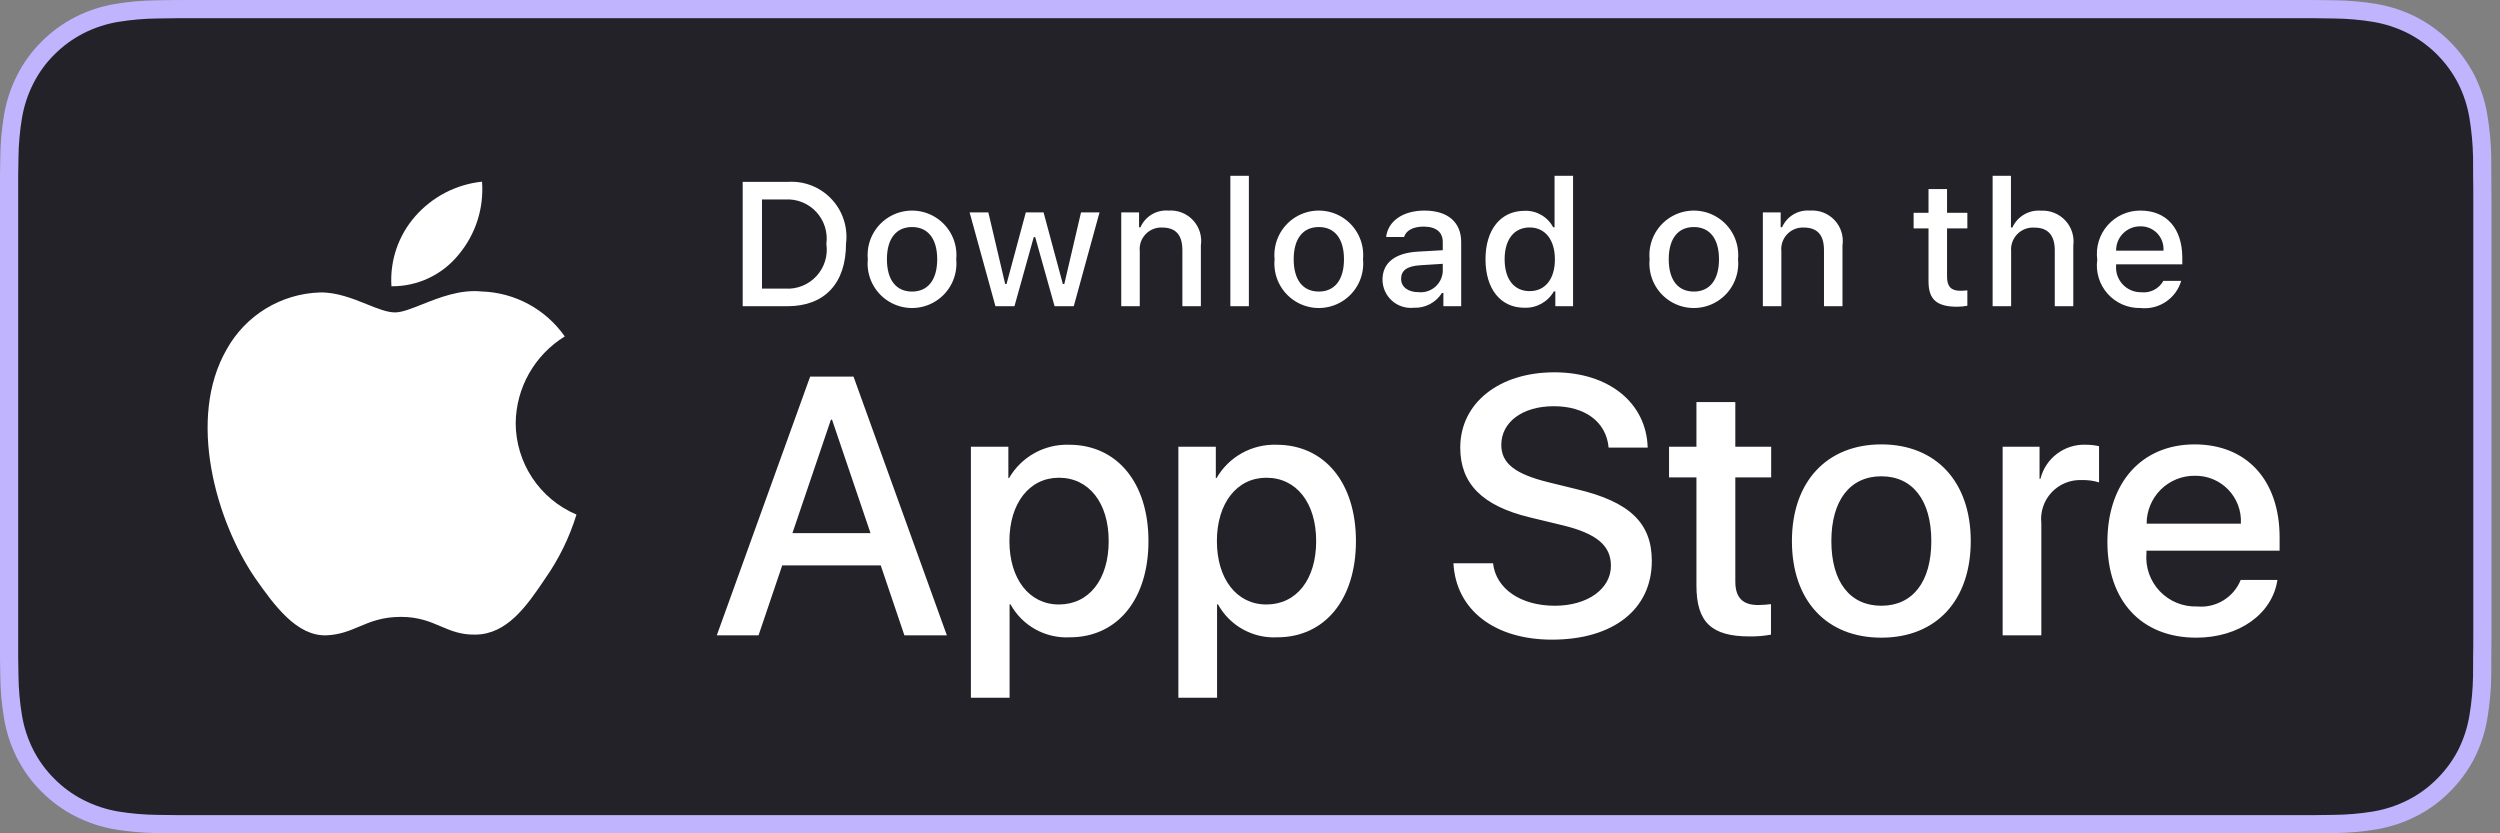
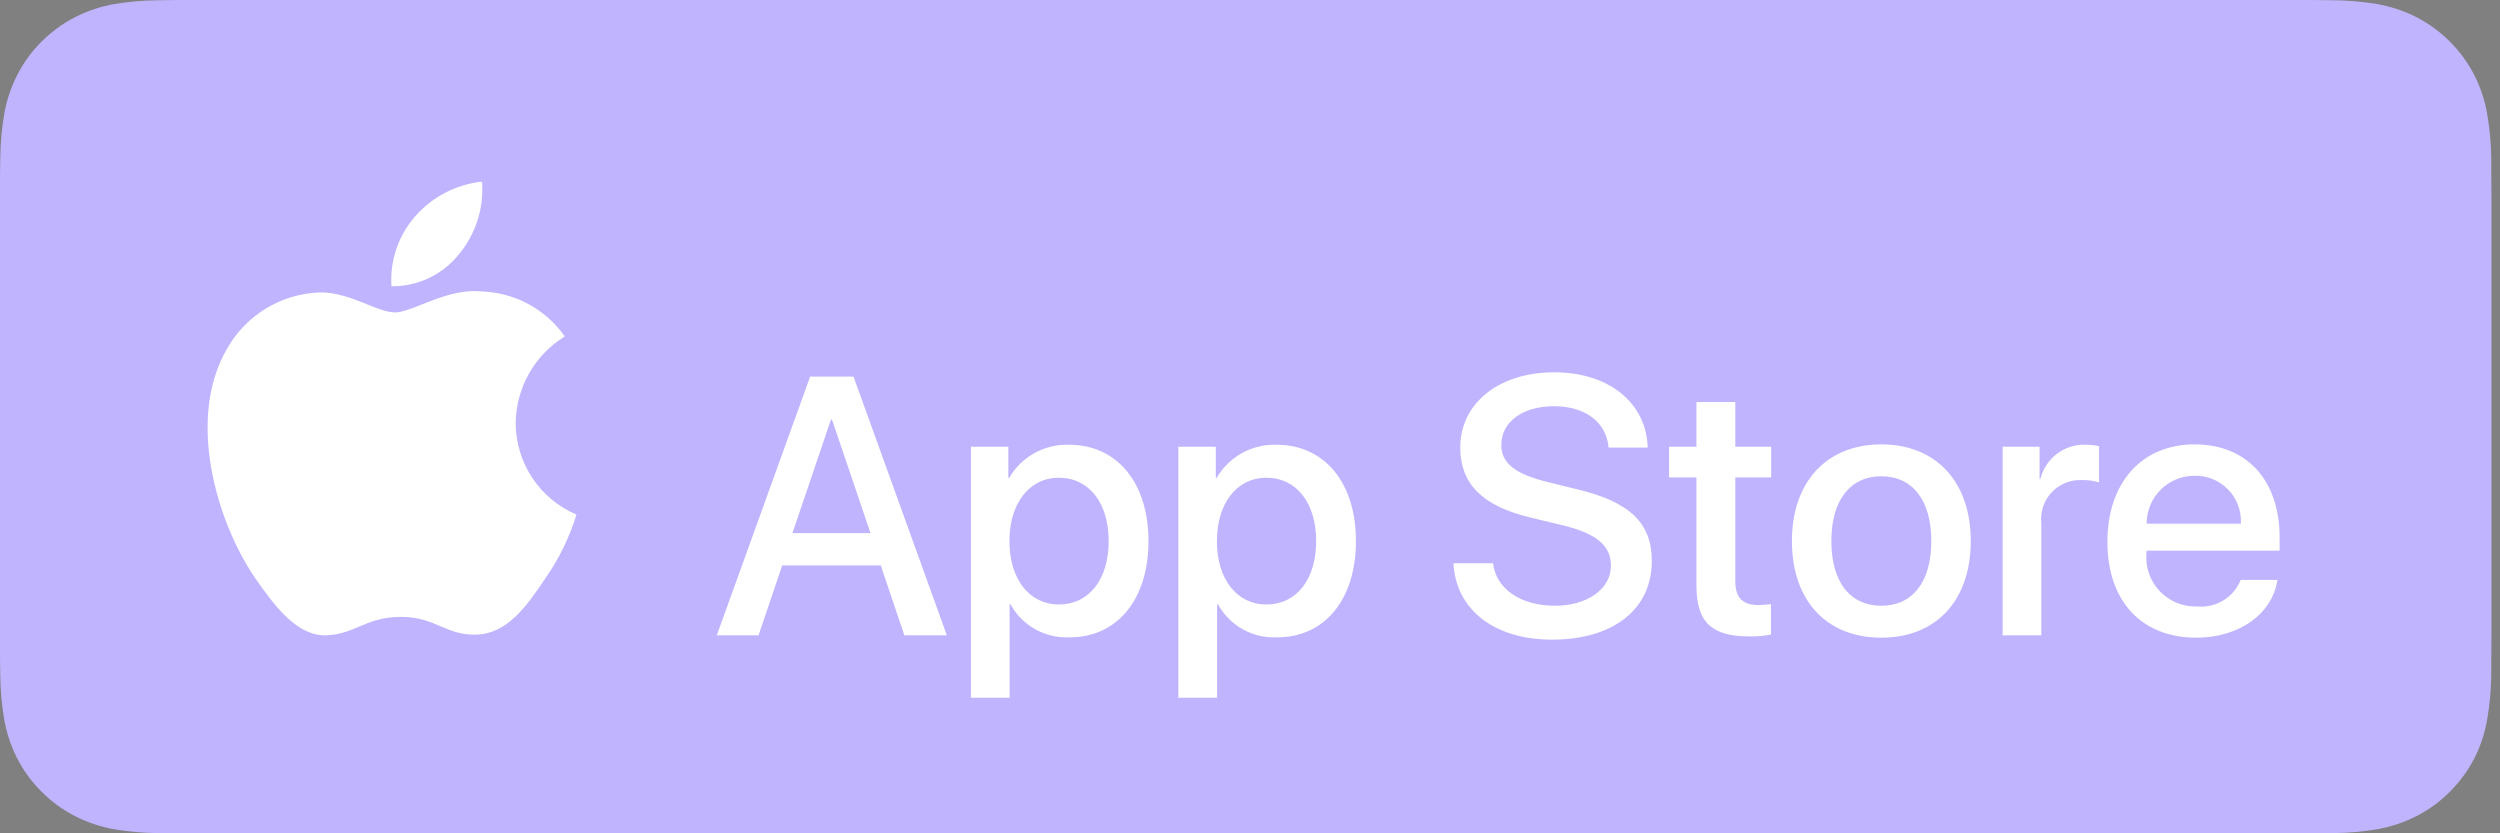
<svg xmlns="http://www.w3.org/2000/svg" width="120" height="40" viewBox="0 0 120 40" fill="none">
  <rect x="0" y="0" width="120" height="40" fill="#808080" stroke="none" />
  <path d="M110.067 -0H9.529C9.162 -0 8.8 -0 8.435 0.002C8.129 0.004 7.825 0.01 7.516 0.015C6.845 0.022 6.176 0.082 5.514 0.191C4.853 0.303 4.212 0.515 3.614 0.818C3.017 1.124 2.471 1.522 1.996 1.997C1.519 2.471 1.122 3.018 0.819 3.618C0.515 4.217 0.304 4.859 0.194 5.521C0.083 6.183 0.023 6.852 0.015 7.523C0.006 7.83 0.005 8.138 0 8.444V31.558C0.005 31.869 0.006 32.17 0.015 32.48C0.023 33.151 0.083 33.821 0.194 34.482C0.304 35.145 0.515 35.787 0.819 36.387C1.122 36.985 1.519 37.53 1.996 38.001C2.469 38.478 3.015 38.876 3.614 39.18C4.212 39.484 4.852 39.697 5.514 39.81C6.176 39.919 6.845 39.978 7.516 39.987C7.825 39.994 8.129 39.998 8.435 39.998C8.8 40 9.162 40 9.529 40H110.067C110.426 40 110.791 40 111.15 39.998C111.455 39.998 111.767 39.994 112.072 39.987C112.741 39.979 113.41 39.92 114.07 39.81C114.734 39.696 115.377 39.483 115.978 39.18C116.576 38.876 117.121 38.478 117.594 38.001C118.07 37.528 118.468 36.983 118.775 36.387C119.076 35.787 119.285 35.145 119.393 34.482C119.505 33.821 119.567 33.151 119.579 32.48C119.583 32.17 119.583 31.869 119.583 31.558C119.59 31.195 119.59 30.834 119.59 30.465V9.536C119.59 9.17 119.59 8.807 119.583 8.444C119.583 8.138 119.583 7.83 119.579 7.523C119.567 6.852 119.505 6.183 119.393 5.521C119.285 4.859 119.076 4.217 118.775 3.618C118.158 2.415 117.179 1.436 115.978 0.818C115.377 0.515 114.734 0.304 114.07 0.191C113.41 0.081 112.742 0.022 112.072 0.014C111.767 0.01 111.455 0.004 111.15 0.002C110.791 -0 110.426 -0 110.067 -0V-0Z" fill="#C1B4FF" />
-   <path d="M8.44 39.125C8.135 39.125 7.838 39.121 7.536 39.114C6.91 39.106 6.286 39.052 5.668 38.951C5.092 38.852 4.534 38.667 4.012 38.403C3.495 38.142 3.024 37.798 2.616 37.387C2.202 36.98 1.858 36.508 1.596 35.99C1.332 35.469 1.149 34.91 1.054 34.333C0.951 33.713 0.895 33.086 0.887 32.458C0.881 32.247 0.873 31.545 0.873 31.545V8.444C0.873 8.444 0.881 7.753 0.887 7.55C0.895 6.922 0.95 6.297 1.053 5.678C1.148 5.099 1.331 4.539 1.596 4.016C1.856 3.498 2.199 3.026 2.61 2.618C3.021 2.206 3.494 1.861 4.012 1.595C4.532 1.332 5.089 1.149 5.664 1.051C6.284 0.95 6.91 0.895 7.538 0.887L8.44 0.875H111.146L112.058 0.888C112.68 0.895 113.301 0.949 113.915 1.05C114.496 1.149 115.059 1.334 115.585 1.598C116.622 2.133 117.466 2.979 117.999 4.018C118.259 4.538 118.439 5.094 118.534 5.667C118.637 6.291 118.695 6.922 118.707 7.554C118.71 7.837 118.71 8.142 118.71 8.444C118.718 8.819 118.718 9.176 118.718 9.536V30.465C118.718 30.828 118.718 31.183 118.71 31.54C118.71 31.865 118.71 32.163 118.706 32.47C118.695 33.091 118.638 33.71 118.536 34.323C118.442 34.904 118.26 35.468 117.996 35.993C117.732 36.506 117.39 36.973 116.981 37.379C116.573 37.793 116.1 38.138 115.582 38.401C115.057 38.667 114.495 38.853 113.915 38.951C113.298 39.052 112.673 39.107 112.047 39.114C111.755 39.121 111.448 39.125 111.15 39.125L110.067 39.127L8.44 39.125Z" fill="#232228" />
  <path fill-rule="evenodd" clip-rule="evenodd" d="M74.633 29.076C73 29.076 71.804 28.267 71.666 27.036L69.765 27.036C69.885 29.282 71.744 30.703 74.496 30.703C77.437 30.703 79.287 29.248 79.287 26.924C79.287 25.108 78.229 24.085 75.683 23.482L74.315 23.146C72.716 22.751 72.062 22.234 72.062 21.356C72.062 20.255 73.085 19.498 74.582 19.498C76.078 19.498 77.102 20.246 77.214 21.485H79.089C79.028 19.343 77.231 17.871 74.608 17.871C71.958 17.871 70.092 19.343 70.092 21.485C70.092 23.216 71.15 24.282 73.429 24.833L75.037 25.221C76.646 25.616 77.325 26.193 77.325 27.157C77.325 28.267 76.199 29.076 74.633 29.076ZM42.276 27.14H37.546L36.41 30.496H34.406L38.887 18.078H40.969L45.449 30.496H43.411L42.276 27.14ZM38.036 25.591H41.785L39.937 20.143H39.885L38.036 25.591ZM51.35 30.591C53.621 30.591 55.126 28.783 55.126 25.97C55.126 23.164 53.612 21.348 51.316 21.348C50.134 21.309 49.027 21.924 48.435 22.948H48.401V21.442H46.603V33.491H48.46V29.007H48.503C49.07 30.037 50.176 30.652 51.35 30.591ZM53.217 25.97C53.217 24.137 52.27 22.931 50.826 22.931C49.407 22.931 48.452 24.162 48.452 25.97C48.452 27.794 49.407 29.015 50.826 29.015C52.27 29.015 53.217 27.819 53.217 25.97ZM61.309 30.591C63.58 30.591 65.085 28.783 65.085 25.97C65.085 23.164 63.571 21.348 61.274 21.348C60.093 21.309 58.986 21.924 58.393 22.948H58.359V21.442H56.562V33.491H58.419V29.007H58.462C59.029 30.037 60.135 30.652 61.309 30.591ZM63.176 25.97C63.176 24.137 62.229 22.931 60.785 22.931C59.365 22.931 58.411 24.162 58.411 25.97C58.411 27.794 59.365 29.015 60.785 29.015C62.229 29.015 63.176 27.819 63.176 25.97ZM83.295 19.3V21.442H85.016V22.914H83.295V27.905C83.295 28.68 83.64 29.042 84.396 29.042C84.6 29.038 84.804 29.024 85.007 28.999V30.462C84.667 30.525 84.321 30.554 83.975 30.548C82.144 30.548 81.429 29.859 81.429 28.103V22.914H80.114V21.442H81.429V19.3H83.295ZM90.303 21.331C87.689 21.331 86.012 23.121 86.012 25.97C86.012 28.826 87.672 30.608 90.303 30.608C92.936 30.608 94.596 28.826 94.596 25.97C94.596 23.121 92.927 21.331 90.303 21.331ZM92.703 25.97C92.703 24.015 91.808 22.862 90.303 22.862C88.799 22.862 87.905 24.024 87.905 25.97C87.905 27.931 88.799 29.076 90.303 29.076C91.808 29.076 92.703 27.931 92.703 25.97H92.703ZM97.898 21.442H96.127L96.127 30.496H97.984V25.126C97.922 24.582 98.101 24.039 98.473 23.639C98.845 23.238 99.374 23.021 99.92 23.043C100.202 23.035 100.484 23.072 100.754 23.155V21.417C100.545 21.37 100.332 21.347 100.118 21.347C99.097 21.308 98.188 21.991 97.941 22.983H97.898V21.442ZM109.317 27.837C109.067 29.48 107.468 30.608 105.421 30.608C102.789 30.608 101.155 28.844 101.155 26.012C101.155 23.173 102.798 21.331 105.343 21.331C107.846 21.331 109.421 23.052 109.421 25.797V26.433H103.03V26.546C102.97 27.22 103.203 27.887 103.669 28.378C104.134 28.868 104.788 29.135 105.464 29.11C106.365 29.195 107.215 28.677 107.554 27.837L109.317 27.837ZM107.562 25.135H103.039C103.037 24.523 103.28 23.937 103.712 23.505C104.145 23.074 104.732 22.833 105.343 22.837C105.949 22.824 106.533 23.064 106.954 23.5C107.376 23.937 107.596 24.529 107.562 25.135Z" fill="white" />
-   <path fill-rule="evenodd" clip-rule="evenodd" d="M59.057 8.437H59.946V14.698H59.057V8.437ZM39.907 9.549C39.364 8.975 38.591 8.674 37.803 8.731H35.649V14.698H37.803C39.579 14.698 40.609 13.602 40.609 11.696C40.708 10.911 40.451 10.123 39.907 9.549ZM37.699 13.854H36.575V9.574H37.699C38.26 9.543 38.805 9.764 39.185 10.177C39.566 10.59 39.742 11.152 39.666 11.708C39.748 12.267 39.575 12.833 39.193 13.249C38.812 13.666 38.263 13.888 37.699 13.854ZM41.655 12.444C41.578 11.637 41.965 10.856 42.653 10.429C43.342 10.001 44.213 10.001 44.901 10.429C45.59 10.856 45.977 11.637 45.899 12.444C45.978 13.252 45.592 14.035 44.903 14.463C44.213 14.892 43.341 14.892 42.652 14.463C41.963 14.035 41.576 13.252 41.655 12.444ZM43.779 10.898C44.548 10.898 44.986 11.468 44.986 12.444H44.986C44.986 13.424 44.548 13.995 43.779 13.995C43.007 13.995 42.572 13.428 42.572 12.444C42.572 11.468 43.007 10.898 43.779 10.898ZM51.541 14.698H50.62L49.69 11.381H49.62L48.694 14.698H47.781L46.541 10.195H47.441L48.248 13.631H48.314L49.239 10.195H50.091L51.016 13.631H51.087L51.889 10.195H52.777L51.541 14.698ZM54.675 10.195H53.82L53.82 14.698H54.709V12.063C54.677 11.764 54.777 11.465 54.984 11.246C55.19 11.027 55.482 10.908 55.783 10.922C56.44 10.922 56.754 11.282 56.754 12.006V14.698H57.642V11.783C57.707 11.342 57.569 10.896 57.266 10.571C56.963 10.245 56.528 10.075 56.085 10.108C55.512 10.061 54.972 10.383 54.742 10.91H54.675V10.195ZM62.178 10.428C61.49 10.856 61.103 11.637 61.18 12.444C61.102 13.252 61.488 14.035 62.177 14.463C62.866 14.892 63.739 14.892 64.428 14.463C65.117 14.035 65.504 13.252 65.425 12.444C65.502 11.637 65.115 10.856 64.427 10.428C63.738 10.001 62.867 10.001 62.178 10.428ZM64.511 12.444C64.511 11.468 64.073 10.898 63.304 10.898C62.532 10.898 62.097 11.468 62.097 12.444C62.097 13.428 62.532 13.995 63.304 13.995C64.073 13.995 64.511 13.424 64.511 12.444ZM68.034 12.08C66.963 12.146 66.36 12.614 66.36 13.424C66.362 13.809 66.525 14.174 66.811 14.431C67.097 14.688 67.478 14.812 67.86 14.772C68.405 14.797 68.921 14.527 69.212 14.065H69.282V14.698H70.137V11.621C70.137 10.67 69.501 10.108 68.372 10.108C67.352 10.108 66.624 10.604 66.534 11.377H67.394C67.492 11.059 67.836 10.877 68.331 10.877C68.939 10.877 69.253 11.146 69.253 11.621V12.01L68.034 12.08ZM69.253 13.04V12.663L68.154 12.733C67.534 12.775 67.253 12.986 67.253 13.383C67.253 13.788 67.604 14.024 68.088 14.024C68.374 14.053 68.659 13.964 68.879 13.779C69.098 13.593 69.233 13.327 69.253 13.04ZM73.172 10.12C72.035 10.12 71.304 11.021 71.304 12.444C71.304 13.871 72.027 14.772 73.172 14.772C73.753 14.793 74.297 14.491 74.585 13.986H74.656V14.698H75.507V8.437H74.619V10.91H74.552C74.284 10.402 73.746 10.094 73.172 10.12ZM72.222 12.444C72.222 13.399 72.672 13.974 73.424 13.974C74.173 13.974 74.635 13.391 74.635 12.448C74.635 11.51 74.168 10.918 73.424 10.918C72.676 10.918 72.222 11.497 72.222 12.444H72.222ZM80.179 10.429C79.491 10.856 79.104 11.637 79.181 12.444C79.103 13.252 79.489 14.035 80.178 14.463C80.867 14.892 81.74 14.892 82.429 14.463C83.118 14.035 83.504 13.252 83.426 12.444C83.503 11.637 83.116 10.856 82.428 10.429C81.739 10.001 80.868 10.001 80.179 10.429ZM82.512 12.444C82.512 11.468 82.074 10.898 81.305 10.898C80.533 10.898 80.099 11.468 80.099 12.444C80.099 13.428 80.533 13.995 81.305 13.995C82.074 13.995 82.512 13.424 82.512 12.444ZM85.472 10.195H84.617V14.698H85.505V12.063C85.474 11.764 85.574 11.465 85.781 11.246C85.987 11.027 86.279 10.908 86.58 10.922C87.237 10.922 87.551 11.282 87.551 12.006V14.698H88.439V11.783C88.504 11.342 88.366 10.896 88.063 10.571C87.76 10.245 87.325 10.075 86.882 10.108C86.309 10.061 85.769 10.383 85.539 10.91H85.472V10.195ZM93.458 9.074V10.215H94.433V10.964H93.458V13.279C93.458 13.751 93.652 13.957 94.094 13.957C94.207 13.957 94.32 13.95 94.433 13.937V14.677C94.273 14.706 94.112 14.721 93.95 14.723C92.962 14.723 92.569 14.375 92.569 13.507V10.964H91.854V10.215H92.569V9.074H93.458ZM96.526 8.437H95.646L95.646 14.698H96.534V12.068C96.506 11.759 96.617 11.454 96.835 11.233C97.054 11.013 97.358 10.901 97.667 10.926C98.294 10.926 98.629 11.29 98.629 12.01V14.698H99.518V11.79C99.577 11.352 99.438 10.911 99.138 10.586C98.838 10.262 98.409 10.088 97.968 10.112C97.387 10.065 96.838 10.387 96.596 10.918H96.526V8.437ZM104.697 13.482C104.448 14.331 103.626 14.88 102.747 14.785C102.147 14.8 101.57 14.552 101.17 14.104C100.769 13.656 100.586 13.056 100.668 12.46C100.588 11.864 100.771 11.262 101.169 10.81C101.567 10.359 102.141 10.103 102.743 10.108C103.995 10.108 104.75 10.964 104.75 12.378V12.688H101.573V12.738C101.545 13.072 101.659 13.402 101.887 13.648C102.115 13.894 102.436 14.031 102.771 14.028C103.206 14.08 103.629 13.864 103.842 13.482L104.697 13.482ZM103.846 12.031H101.573C101.569 11.72 101.69 11.421 101.91 11.202C102.129 10.982 102.428 10.86 102.738 10.864C103.044 10.857 103.339 10.98 103.55 11.202C103.761 11.424 103.868 11.725 103.846 12.031Z" fill="white" />
  <path fill-rule="evenodd" clip-rule="evenodd" d="M23.137 8.72C23.234 9.984 22.835 11.237 22.024 12.211C21.237 13.19 20.044 13.754 18.789 13.741C18.709 12.513 19.12 11.304 19.932 10.38C20.754 9.443 21.898 8.85 23.137 8.72ZM27.109 16.149C25.664 17.037 24.775 18.604 24.753 20.301C24.756 22.22 25.904 23.952 27.671 24.7C27.331 25.804 26.819 26.848 26.154 27.792C25.26 29.13 24.323 30.437 22.835 30.461C22.128 30.478 21.65 30.274 21.152 30.062C20.633 29.841 20.093 29.61 19.246 29.61C18.349 29.61 17.784 29.848 17.239 30.078C16.768 30.276 16.312 30.468 15.669 30.495C14.252 30.547 13.17 29.067 12.243 27.741C10.392 25.035 8.95 20.114 10.883 16.765C11.791 15.133 13.488 14.098 15.353 14.038C16.157 14.021 16.928 14.331 17.604 14.602C18.12 14.81 18.582 14.996 18.96 14.996C19.292 14.996 19.74 14.818 20.263 14.61C21.086 14.283 22.093 13.883 23.12 13.991C24.715 14.041 26.193 14.84 27.109 16.149Z" fill="white" />
</svg>